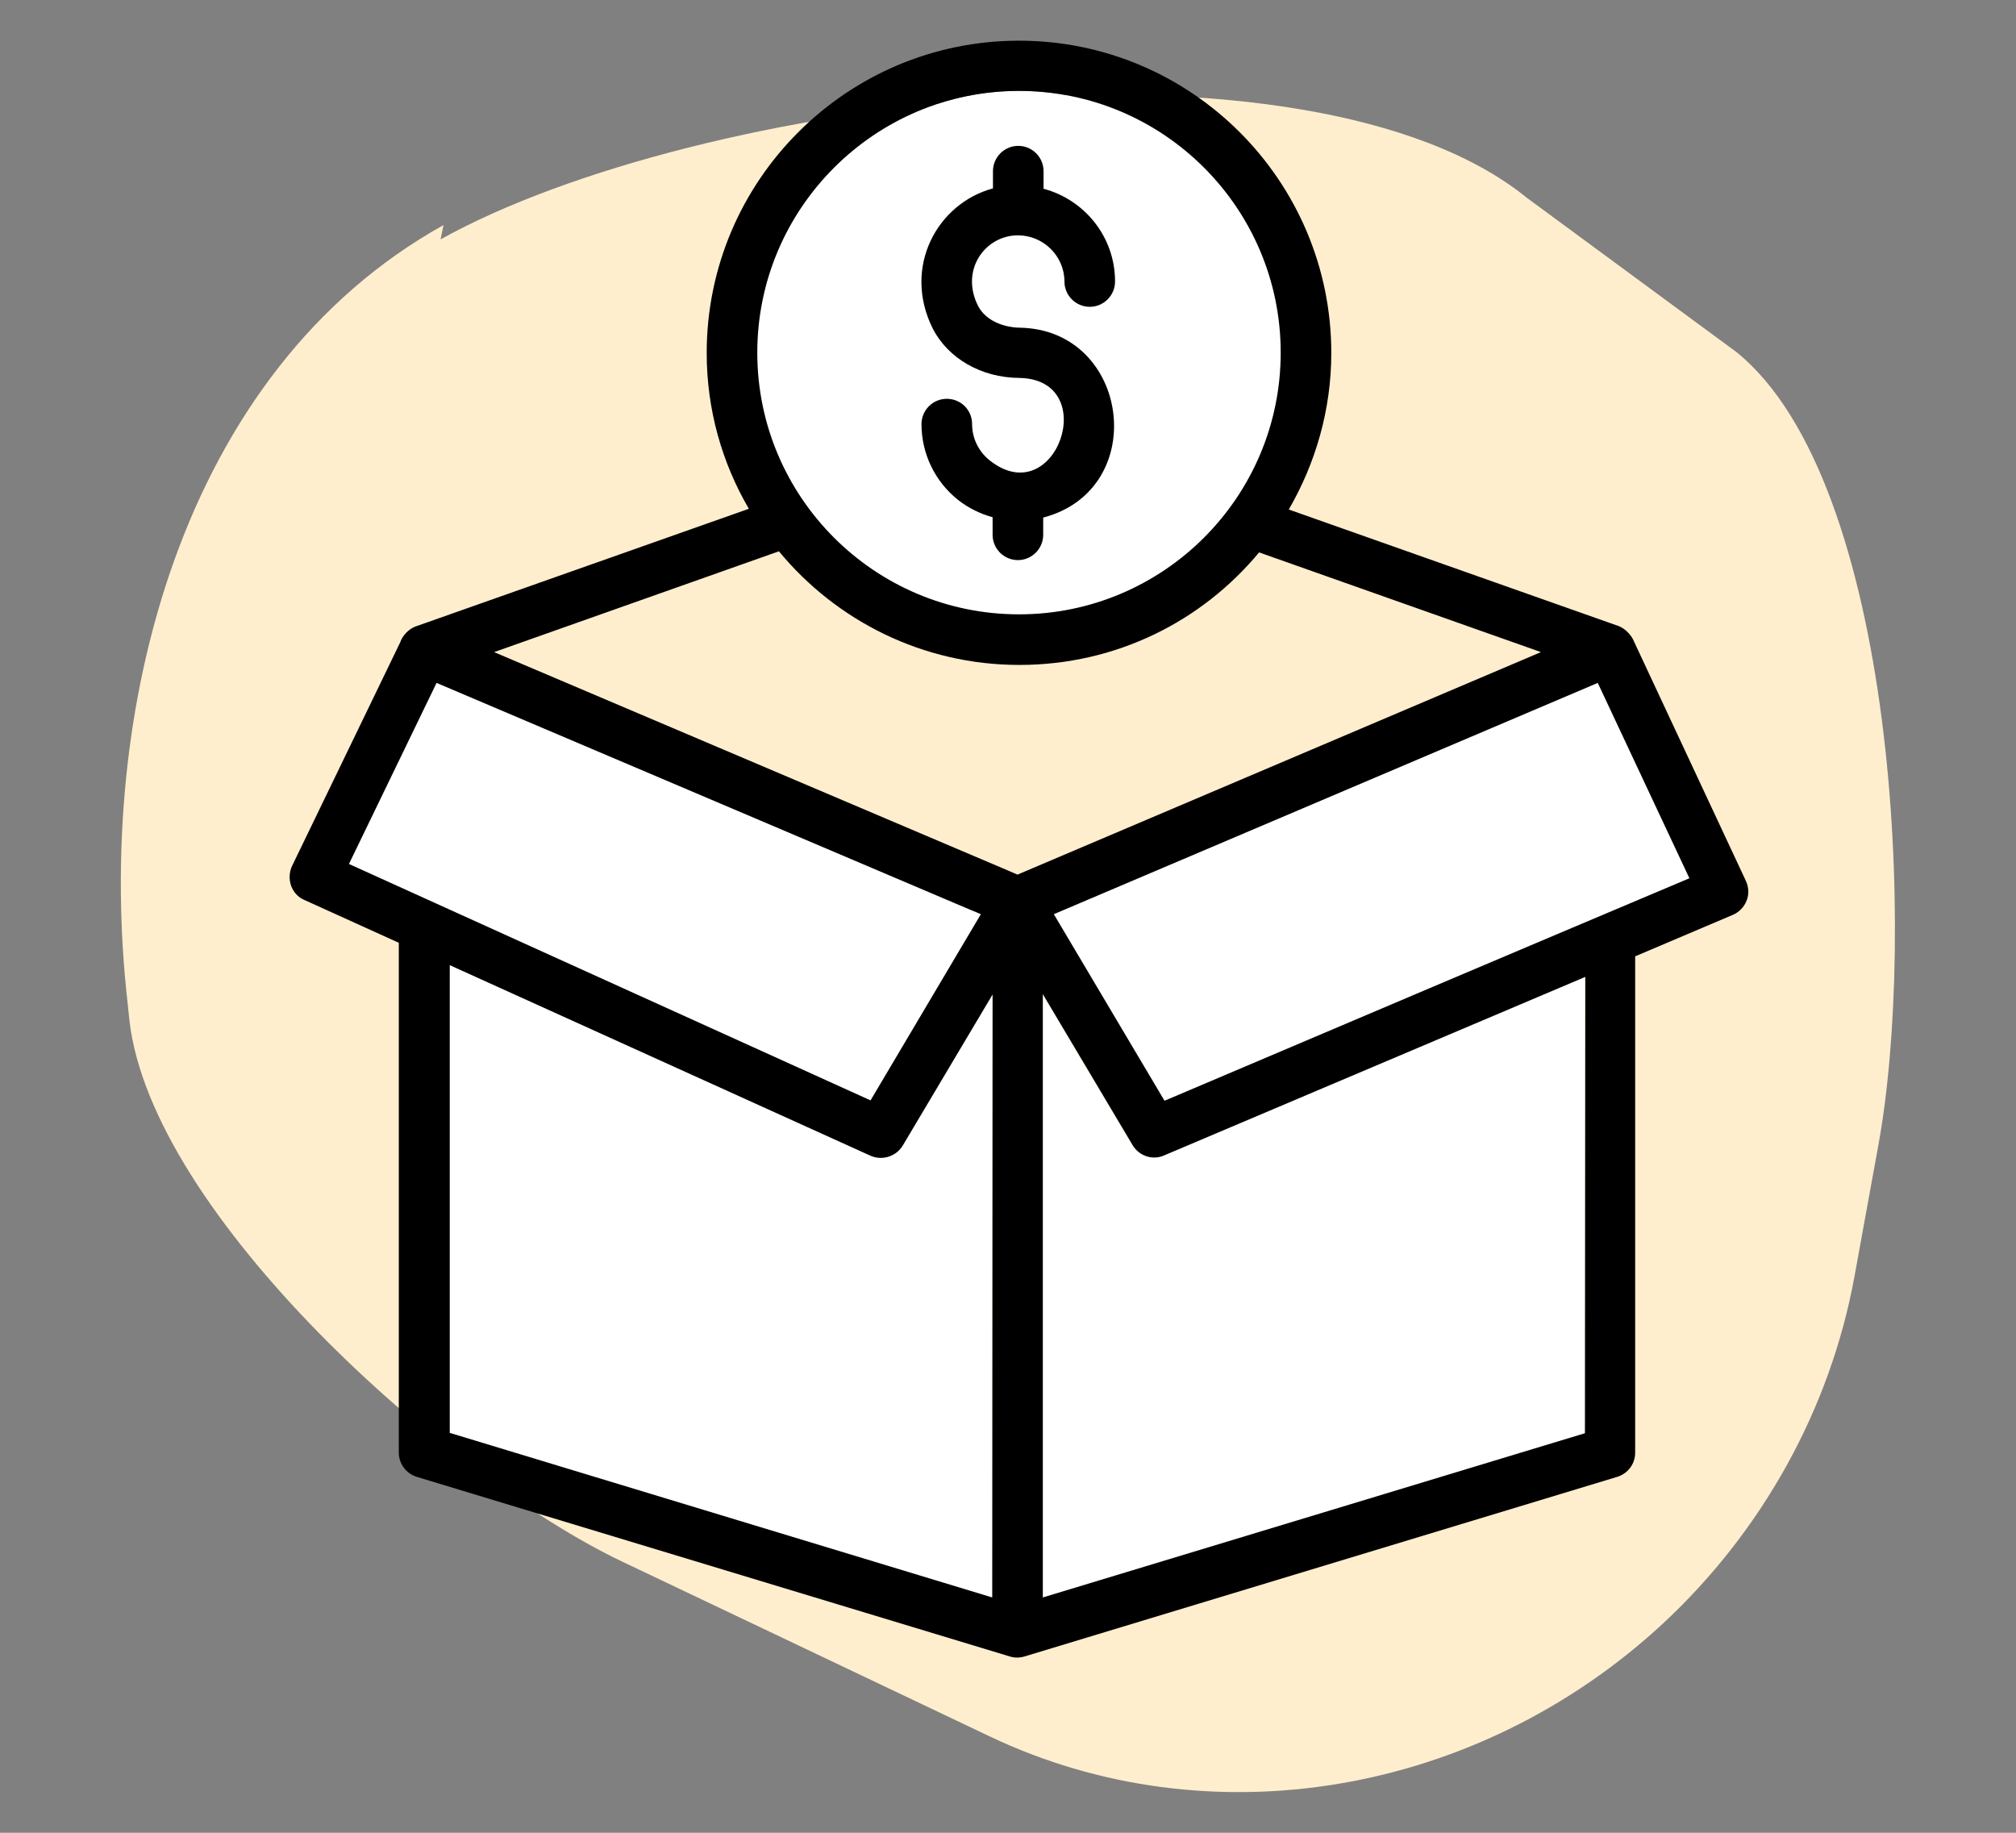
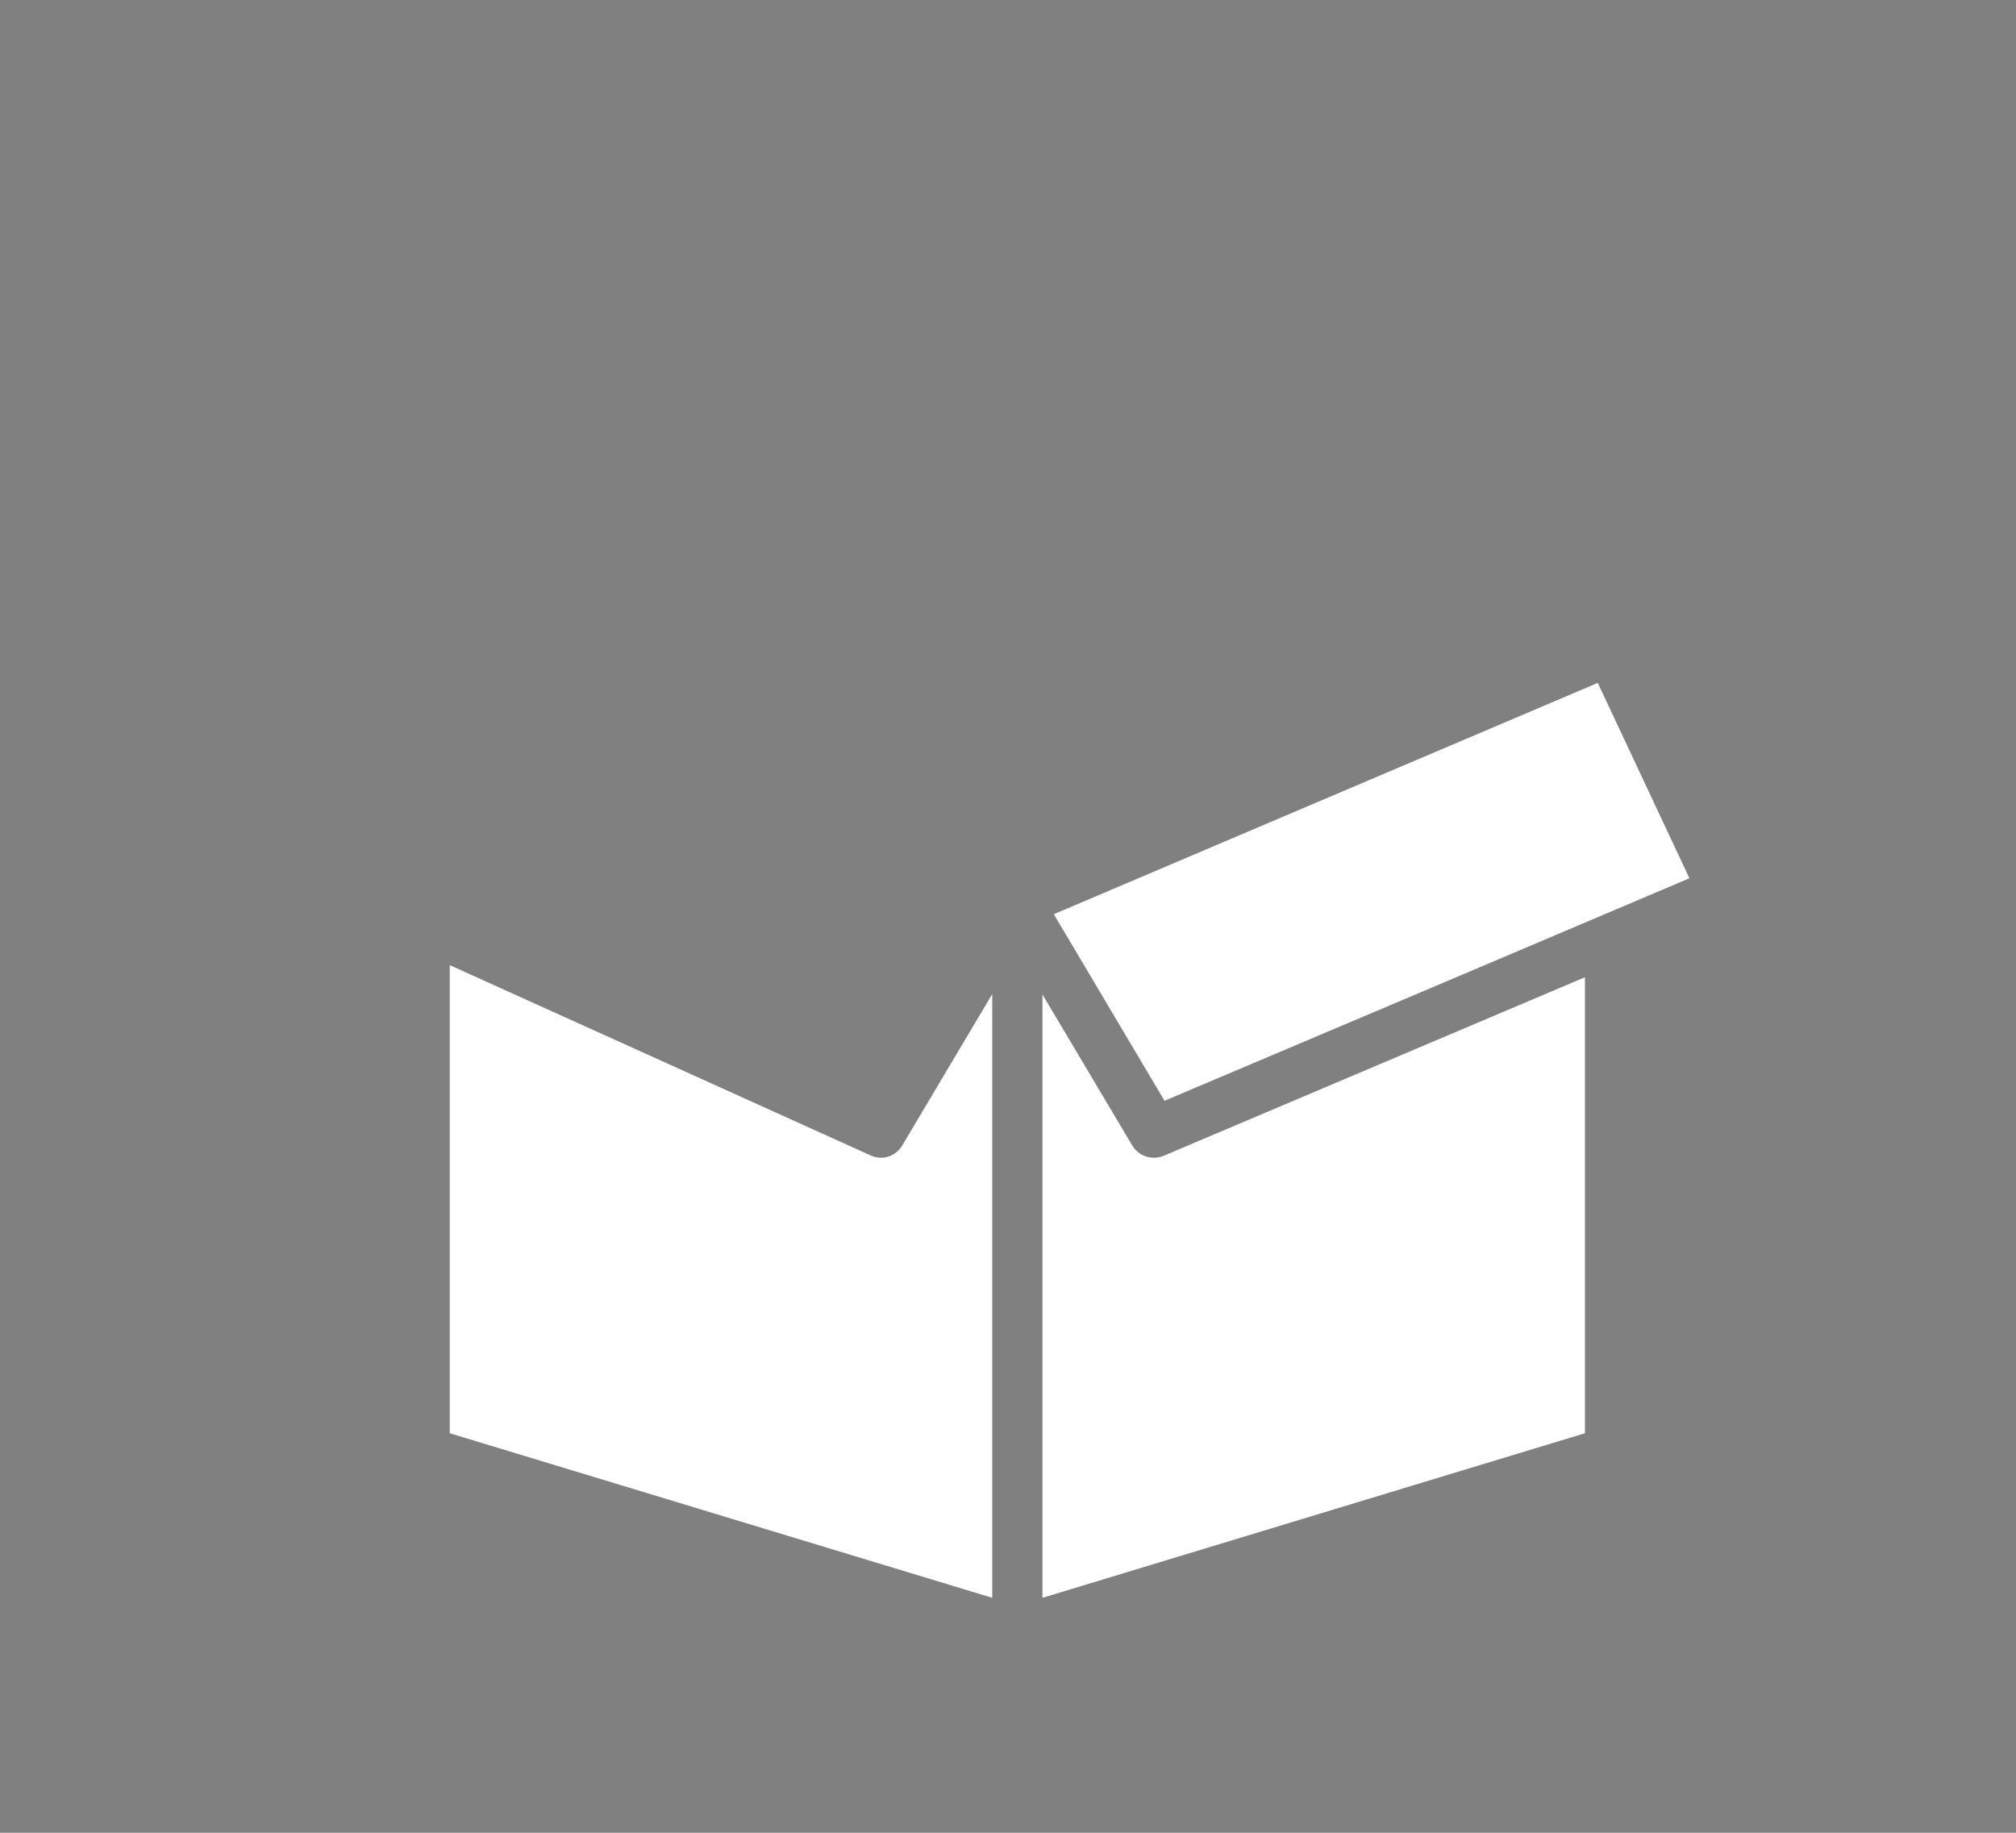
<svg xmlns="http://www.w3.org/2000/svg" version="1.1" id="Layer_2_00000076578451810390499040000003520552870272478392_" x="0px" y="0px" viewBox="0 0 550 500" style="enable-background:new 0 0 550 500;" xml:space="preserve">
  <rect x="0" y="0" width="550" height="500" fill="#808080" stroke="none" />
  <style type="text/css">
	.st0{fill:#FFEECD;}
	.st1{fill:#FFFFFF;}
</style>
  <g id="Layer_1-2">
    <g>
-       <path class="st0" d="M120.2,65.3l0.8-3.9c-71.8,40-95.2,132.8-86.2,212.1l0.5,4.8c6,53,86.7,125,134.4,147.7L270,473.7    c59.9,28.5,133,16.2,183.7-30.8c27.2-25.3,45.6-58.6,52.2-94.5l6.5-35.7c10.5-57,5-181.2-38.6-216.6L416.6,54    C357,5.6,190.4,26.3,120.2,65.3z" />
      <g>
-         <path class="st1" d="M278,167.6c39.4,0,71.4-32,71.4-71.4s-32-71.4-71.4-71.4s-71.4,32-71.4,71.4S238.7,167.6,278,167.6     L278,167.6z M270.9,51.3v-4.7c0-3.8,3.1-6.9,6.9-6.9s6.9,3.1,6.9,6.9v4.8c11.2,3,19.5,13.2,19.5,25.4c0,3.8-3.1,6.9-6.9,6.9     s-6.9-3.1-6.9-6.9c0-6.9-5.7-12.6-12.7-12.6c-8.9,0-15.9,9.4-10.9,19.2c2.2,4.3,7.2,5.9,11.3,6c30.3,0.4,36,44.1,6.5,51.8v4.7     c0,3.8-3.1,6.9-6.9,6.9s-6.9-3.1-6.9-6.9v-4.8c-3.4-0.9-6.6-2.4-9.4-4.7c-6.4-5-10-12.6-10-20.7c0-3.8,3.1-6.9,6.9-6.9     s6.9,3.1,6.9,6.9s1.8,7.5,4.8,9.9c18.1,14.3,30.7-22.2,8-22.5l0,0c-10.3-0.1-19.3-5.3-23.4-13.6     C246.1,72.8,255.7,55.4,270.9,51.3L270.9,51.3z" />
-         <path class="st1" d="M267.6,249.4c-15.8-6.7,47.2,20.1-148.5-63.1l-23.9,49.4l142.3,64.4L267.6,249.4L267.6,249.4z" />
-         <path class="st1" d="M287.5,249.4l30.2,50.9l0,0c52.7-22.3,92.6-39.2,143.2-60.7l-25-53.3L287.5,249.4L287.5,249.4z" />
+         <path class="st1" d="M287.5,249.4l30.2,50.9l0,0c52.7-22.3,92.6-39.2,143.2-60.7l-25-53.3L287.5,249.4z" />
        <path class="st1" d="M237.5,315.2l-114.8-51.9V391l148,44.9V271.2l-24.5,41.2C244.4,315.5,240.7,316.7,237.5,315.2L237.5,315.2z" />
        <path class="st1" d="M308.9,312.5l-24.5-41.2v164.6l148-44.9V266.6l-114.9,48.7C314.4,316.6,310.7,315.5,308.9,312.5L308.9,312.5     z" />
-         <path d="M445.5,174.4c-0.7-1.4-2.3-3-3.9-3.6l-90-31.8c7.3-12.6,11.6-27.2,11.6-42.7c0-47-38.2-85.2-85.2-85.2     s-85.2,38.2-85.2,85.2c0,15.5,4.2,30,11.5,42.5l-90.9,32.1c-2,0.7-3.7,2.7-4.2,4.3l0,0l-29.5,61c-0.8,1.7-0.9,3.6-0.3,5.4     c0.6,1.7,1.9,3.2,3.6,3.9l25.8,11.7v139.1c0,3,2,5.7,4.9,6.6l161.8,49c1.3,0.4,2.6,0.4,4,0l161.7-49c2.9-0.9,4.9-3.5,4.9-6.6     V260.9l26.6-11.3c1.7-0.7,3.1-2.1,3.8-3.9c0.7-1.7,0.6-3.7-0.2-5.4L445.5,174.4L445.5,174.4z M278,24.8c39.4,0,71.4,32,71.4,71.4     s-32,71.4-71.4,71.4s-71.4-32-71.4-71.4S238.7,24.8,278,24.8z M95.2,235.7l23.9-49.4c195.7,83.2,132.7,56.4,148.5,63.1     l-30.1,50.8L95.2,235.7z M270.7,435.8l-148-44.9V263.3l114.8,52c3.2,1.4,7,0.2,8.8-2.8l24.5-41.2L270.7,435.8L270.7,435.8z      M277.6,238.6c-13.8-5.9,41.4,17.6-142.8-60.7l77.7-27.5c15.6,18.9,39.2,31,65.6,31s49.8-11.9,65.4-30.7l76.9,27.2L277.6,238.6     L277.6,238.6z M432.4,391l-147.9,44.8V271.2l24.5,41.2c1.8,3,5.5,4.2,8.6,2.8l114.9-48.7L432.4,391L432.4,391z M317.7,300.3     L317.7,300.3l-30.2-50.9l148.4-63.1l25,53.3C410.2,261,370.4,277.9,317.7,300.3L317.7,300.3z" />
-         <path d="M278,103.1L278,103.1c22.7,0.3,10.1,36.8-8,22.5c-3-2.4-4.8-6-4.8-9.9s-3.1-6.9-6.9-6.9c-3.8,0-6.9,3.1-6.9,6.9     c0,8.1,3.7,15.7,10,20.7c2.8,2.2,6.1,3.8,9.4,4.7v4.8c0,3.8,3.1,6.9,6.9,6.9s6.9-3.1,6.9-6.9v-4.7c29.4-7.7,23.7-51.4-6.5-51.8     c-4-0.1-9.1-1.7-11.3-6c-4.9-9.8,2-19.2,10.9-19.2c7,0,12.7,5.7,12.7,12.6c0,3.8,3.1,6.9,6.9,6.9s6.9-3.1,6.9-6.9     c0-12.2-8.3-22.3-19.5-25.3v-4.8c0-3.8-3.1-6.9-6.9-6.9s-6.9,3.1-6.9,6.9v4.7c-15.2,4.1-24.8,21.5-16.4,38.3     C258.7,97.8,267.7,103,278,103.1L278,103.1z" />
      </g>
    </g>
  </g>
</svg>